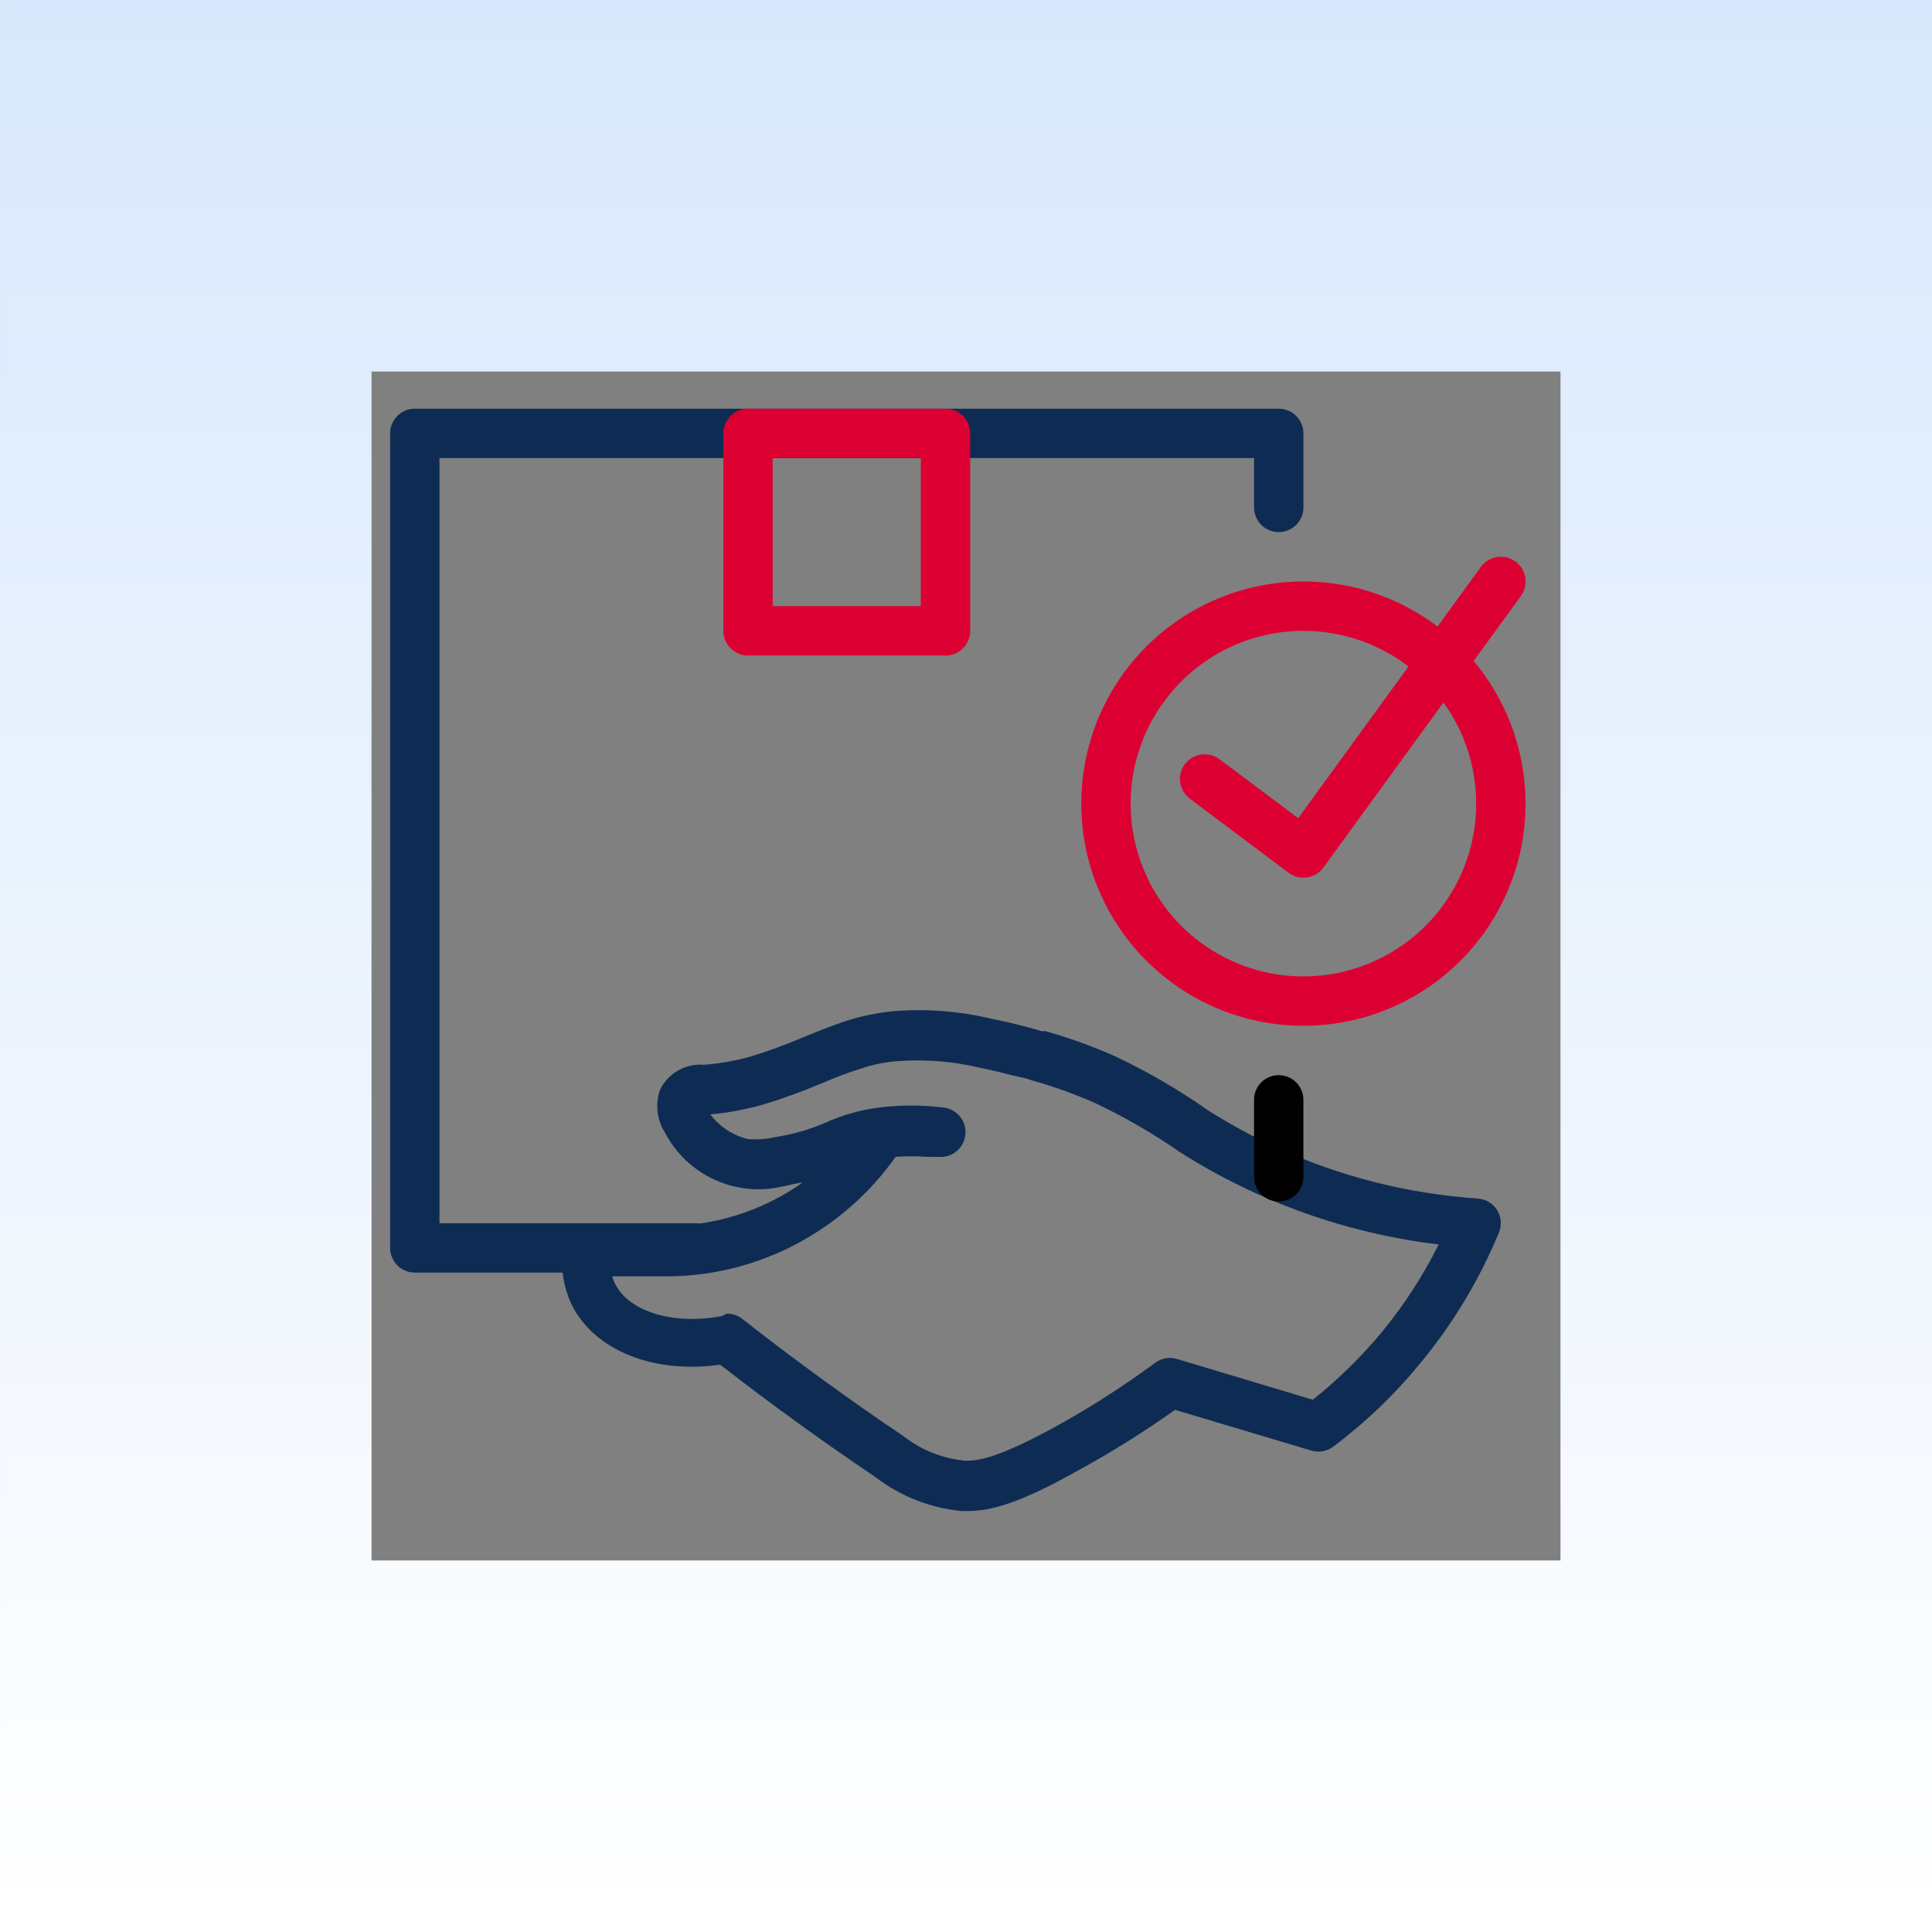
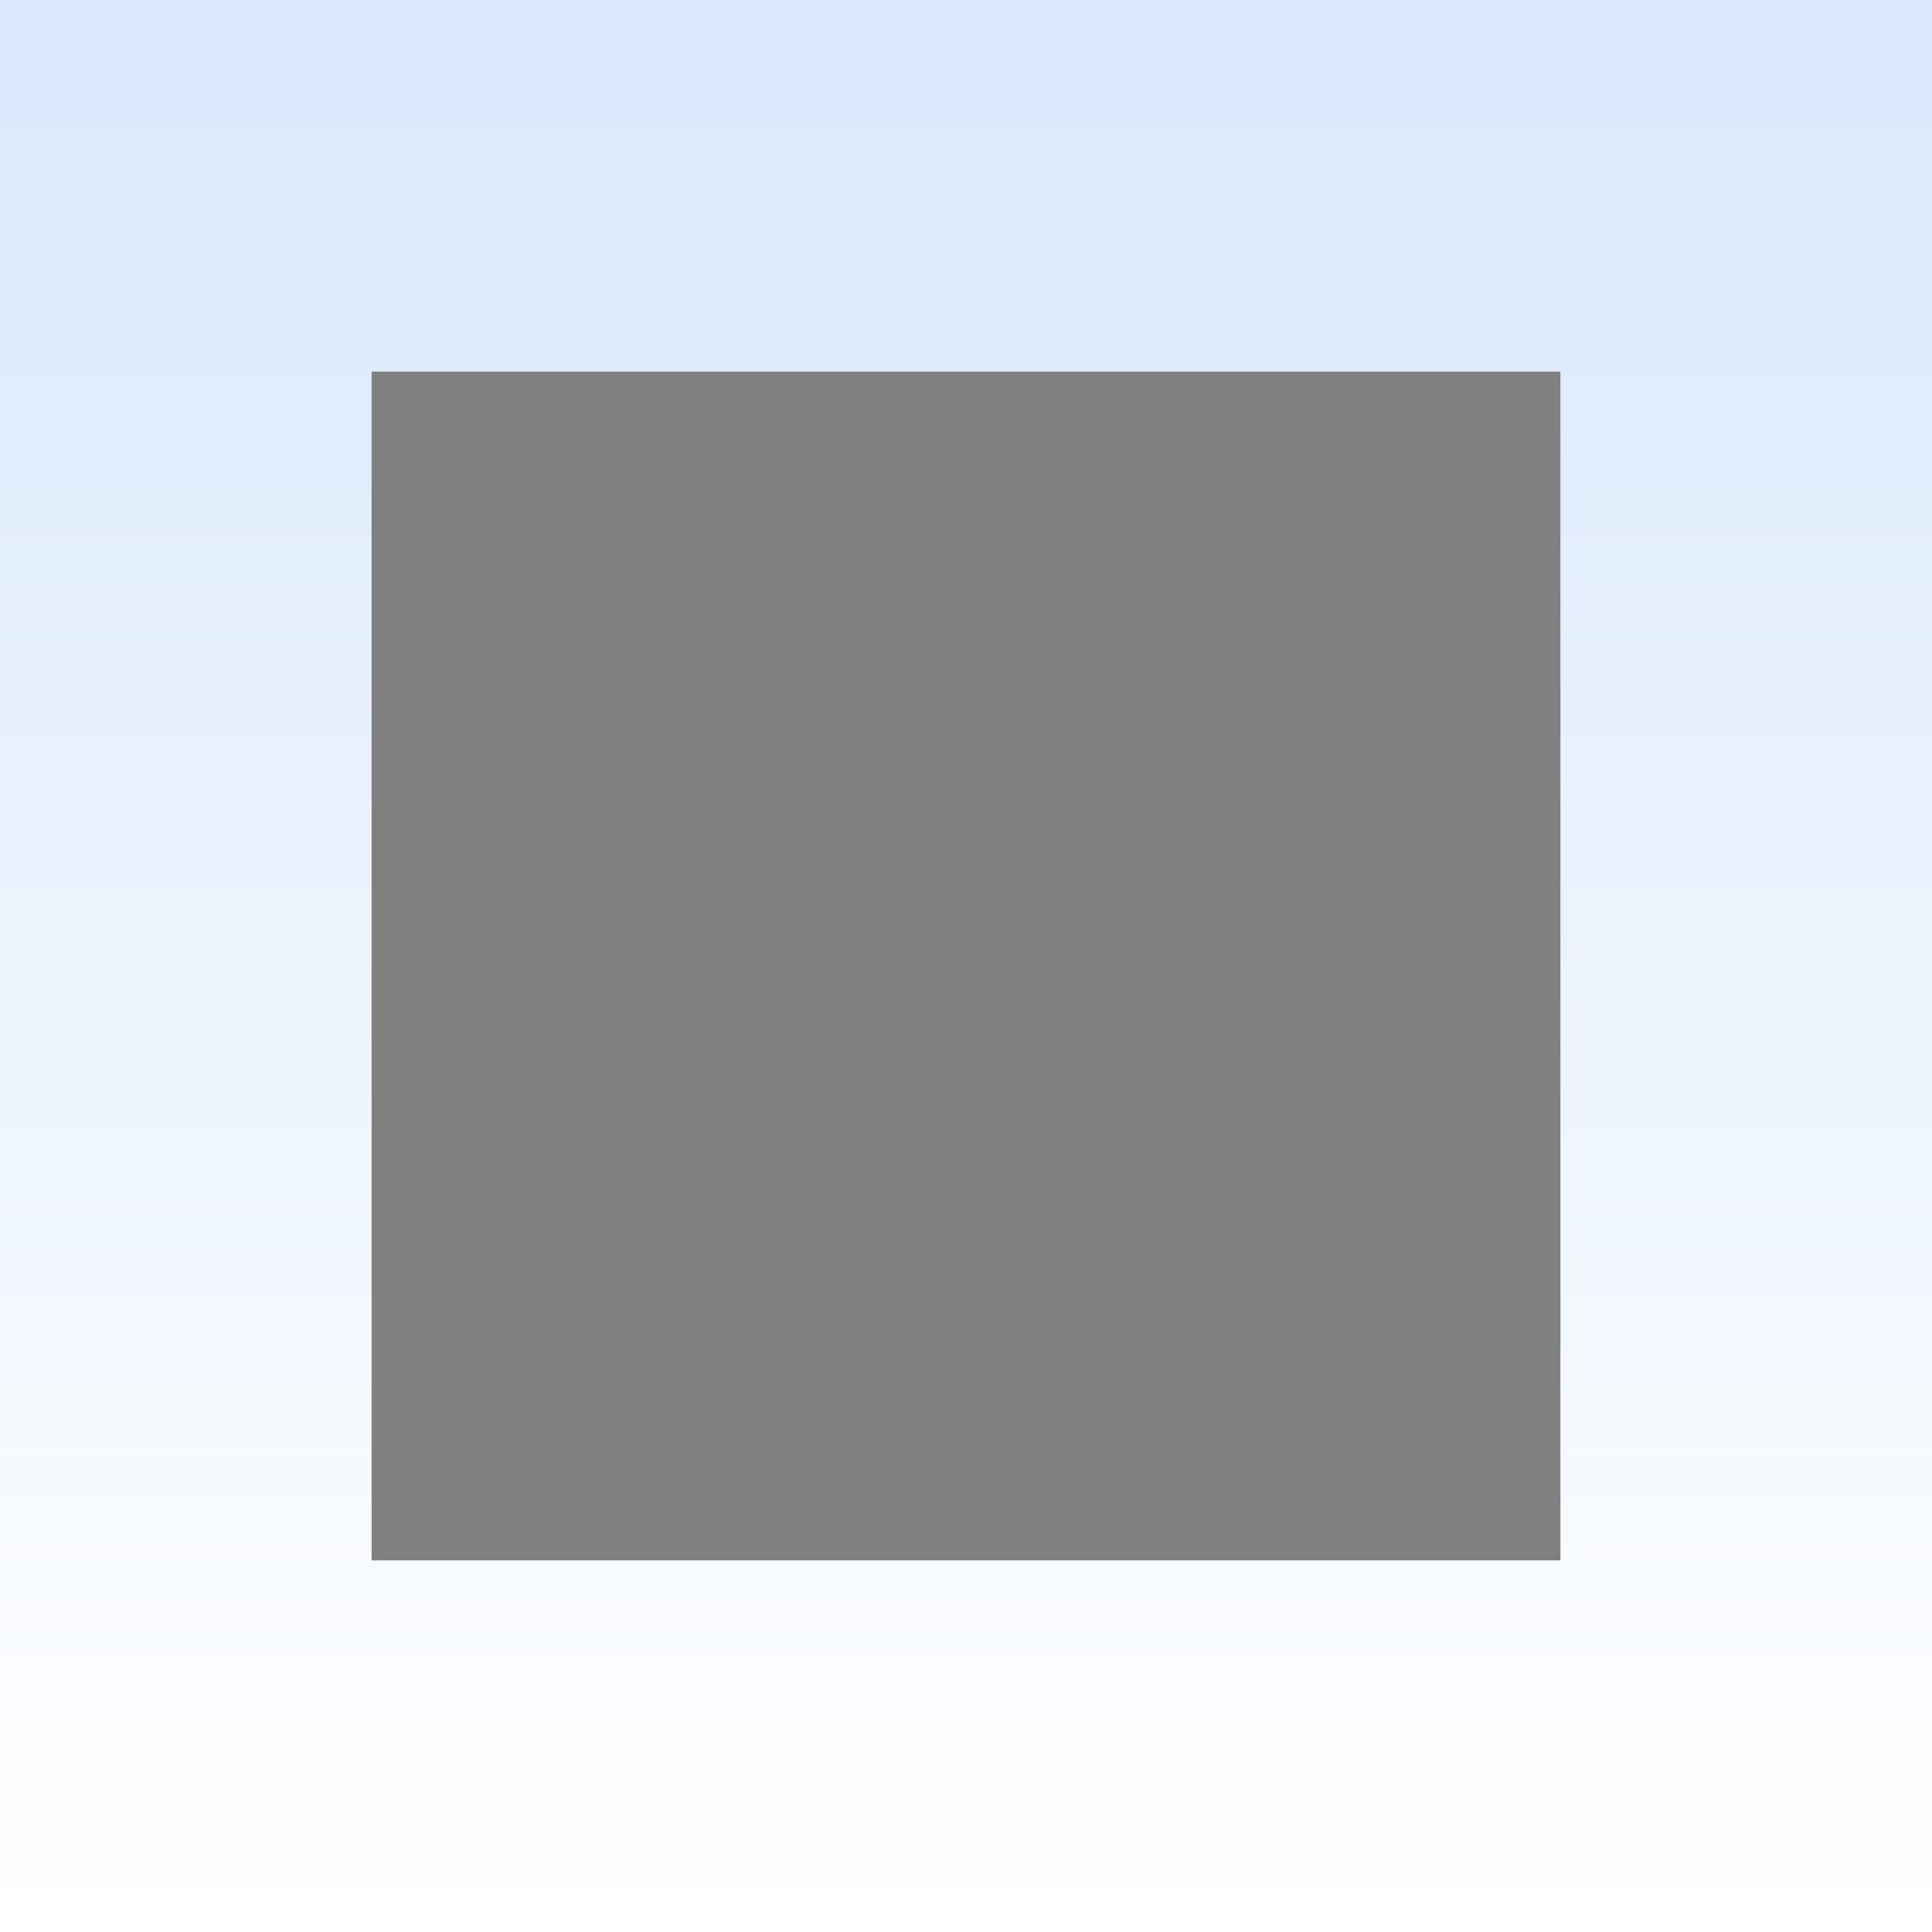
<svg xmlns="http://www.w3.org/2000/svg" width="82" height="82" viewBox="0 0 82 82" fill="none">
  <rect x="0" y="0" width="82" height="82" fill="#808080" stroke="none" />
  <g clip-path="url(#clip0_2289_8996)">
    <path d="M41.073 64.133H40.832C39.498 64.011 38.227 63.514 37.165 62.698C34.986 61.232 32.765 59.629 30.565 57.921C27.757 58.319 25.264 57.334 24.279 55.407C23.915 54.648 23.78 53.8 23.892 52.966C23.92 52.708 24.043 52.471 24.236 52.298C24.43 52.126 24.68 52.032 24.939 52.033H28.082C30.217 52.074 32.309 51.431 34.054 50.2C33.813 50.2 33.551 50.305 33.257 50.347C32.283 50.586 31.256 50.491 30.343 50.077C29.428 49.663 28.68 48.953 28.218 48.063C28.049 47.794 27.943 47.49 27.909 47.174C27.874 46.858 27.912 46.539 28.019 46.24C28.19 45.899 28.459 45.617 28.791 45.43C29.123 45.243 29.504 45.16 29.884 45.192C30.558 45.14 31.224 45.021 31.875 44.836C32.625 44.607 33.363 44.338 34.085 44.029C34.755 43.757 35.457 43.464 36.233 43.233C36.822 43.069 37.425 42.96 38.035 42.908C39.399 42.811 40.77 42.924 42.099 43.244C42.686 43.359 43.147 43.474 43.514 43.569C43.88 43.663 44.038 43.715 44.205 43.767H44.383L44.739 43.872C45.625 44.139 46.492 44.461 47.338 44.836C48.715 45.485 50.033 46.253 51.277 47.13C52.158 47.684 53.071 48.184 54.011 48.629C56.754 49.906 59.709 50.666 62.727 50.87C62.893 50.882 63.053 50.933 63.195 51.018C63.337 51.104 63.457 51.222 63.544 51.363C63.632 51.505 63.684 51.665 63.696 51.831C63.709 51.996 63.682 52.163 63.618 52.316C62.797 54.303 61.684 56.157 60.318 57.816C59.225 59.158 57.973 60.362 56.588 61.399C56.457 61.498 56.304 61.565 56.142 61.594C55.98 61.623 55.813 61.614 55.656 61.567L49.873 59.838C48.563 60.77 47.198 61.624 45.787 62.394C43.304 63.798 42.057 64.133 41.073 64.133ZM30.848 55.752C31.083 55.751 31.312 55.828 31.497 55.972C33.771 57.753 36.076 59.43 38.338 60.949C39.09 61.539 39.995 61.903 40.947 61.996C41.314 61.996 42.057 62.059 44.781 60.561C46.258 59.748 47.679 58.839 49.035 57.837C49.166 57.741 49.317 57.677 49.477 57.65C49.637 57.623 49.801 57.633 49.957 57.68L55.719 59.409C56.806 58.544 57.799 57.568 58.684 56.496C59.61 55.363 60.408 54.129 61.062 52.819C57.155 52.352 53.402 51.013 50.082 48.901C48.934 48.104 47.721 47.404 46.458 46.806C45.72 46.483 44.965 46.203 44.195 45.968L43.755 45.842L43.566 45.779L42.927 45.632C42.602 45.548 42.162 45.433 41.628 45.328C40.491 45.052 39.317 44.953 38.15 45.035C37.688 45.064 37.231 45.145 36.788 45.276C36.121 45.478 35.467 45.719 34.829 45.999C34.035 46.334 33.223 46.628 32.398 46.879C31.662 47.088 30.908 47.229 30.146 47.298C30.543 47.817 31.104 48.187 31.738 48.346C32.124 48.38 32.514 48.352 32.891 48.262C33.642 48.152 34.375 47.941 35.07 47.633C35.784 47.319 36.538 47.107 37.312 47.005C38.038 46.919 38.771 46.901 39.501 46.952L40.046 47.005C40.184 47.02 40.317 47.063 40.438 47.131C40.559 47.198 40.666 47.288 40.752 47.397C40.838 47.505 40.902 47.63 40.94 47.763C40.978 47.896 40.989 48.035 40.973 48.173C40.957 48.31 40.915 48.444 40.847 48.565C40.78 48.686 40.69 48.792 40.581 48.878C40.473 48.964 40.348 49.028 40.215 49.066C40.082 49.104 39.943 49.116 39.805 49.1H39.355C38.908 49.069 38.46 49.069 38.014 49.1C36.925 50.64 35.489 51.903 33.823 52.788C32.023 53.745 30.005 54.221 27.967 54.17H25.987C26.015 54.292 26.061 54.408 26.123 54.516C26.72 55.69 28.627 56.245 30.638 55.857L30.848 55.752Z" fill="#0E2C53" />
    <path d="M29.559 54.013H17.606C17.328 54.013 17.061 53.903 16.865 53.706C16.669 53.51 16.558 53.243 16.558 52.966V18.394C16.558 18.116 16.669 17.849 16.865 17.653C17.061 17.456 17.328 17.346 17.606 17.346H54.273C54.551 17.346 54.817 17.456 55.014 17.653C55.21 17.849 55.321 18.116 55.321 18.394V21.537C55.321 21.814 55.21 22.081 55.014 22.277C54.817 22.474 54.551 22.584 54.273 22.584C53.995 22.584 53.729 22.474 53.532 22.277C53.336 22.081 53.225 21.814 53.225 21.537V19.441H18.653V51.918H29.559C29.837 51.918 30.104 52.028 30.3 52.225C30.497 52.421 30.607 52.688 30.607 52.966C30.607 53.243 30.497 53.51 30.3 53.706C30.104 53.903 29.837 54.013 29.559 54.013Z" fill="#0E2C53" />
    <path d="M54.273 50.996C53.995 50.996 53.728 50.886 53.532 50.689C53.336 50.493 53.225 50.226 53.225 49.949V46.68C53.225 46.402 53.336 46.136 53.532 45.939C53.728 45.743 53.995 45.632 54.273 45.632C54.551 45.632 54.817 45.743 55.014 45.939C55.21 46.136 55.32 46.402 55.32 46.68V49.99C55.309 50.261 55.194 50.517 54.999 50.704C54.804 50.892 54.544 50.996 54.273 50.996Z" fill="black" />
    <path d="M40.13 27.823H31.749C31.471 27.823 31.204 27.712 31.008 27.516C30.811 27.319 30.701 27.053 30.701 26.775V18.394C30.701 18.116 30.811 17.849 31.008 17.653C31.204 17.456 31.471 17.346 31.749 17.346H40.13C40.408 17.346 40.674 17.456 40.871 17.653C41.067 17.849 41.178 18.116 41.178 18.394V26.775C41.178 27.053 41.067 27.319 40.871 27.516C40.674 27.712 40.408 27.823 40.13 27.823ZM32.796 25.727H39.082V19.441H32.796V25.727Z" fill="#DC0032" />
-     <path d="M55.321 43.537C53.456 43.537 51.633 42.984 50.083 41.948C48.532 40.912 47.323 39.439 46.61 37.717C45.896 35.994 45.709 34.098 46.073 32.269C46.437 30.44 47.335 28.76 48.654 27.441C49.972 26.123 51.652 25.225 53.481 24.861C55.31 24.497 57.206 24.684 58.929 25.397C60.652 26.111 62.124 27.32 63.16 28.87C64.197 30.421 64.749 32.243 64.749 34.108C64.749 36.609 63.756 39.007 61.988 40.775C60.22 42.544 57.821 43.537 55.321 43.537ZM55.321 26.775C53.87 26.775 52.453 27.205 51.247 28.011C50.041 28.817 49.101 29.962 48.546 31.302C47.99 32.642 47.845 34.116 48.128 35.539C48.411 36.962 49.11 38.268 50.135 39.294C51.161 40.319 52.468 41.018 53.89 41.301C55.313 41.584 56.787 41.439 58.127 40.883C59.467 40.328 60.612 39.389 61.418 38.182C62.224 36.977 62.654 35.559 62.654 34.108C62.654 32.163 61.882 30.298 60.506 28.923C59.131 27.547 57.266 26.775 55.321 26.775Z" fill="#DC0032" />
    <path d="M55.32 37.251C55.093 37.251 54.873 37.178 54.692 37.042L50.501 33.899C50.279 33.732 50.132 33.484 50.093 33.209C50.053 32.934 50.125 32.654 50.292 32.432C50.458 32.21 50.706 32.063 50.981 32.024C51.257 31.984 51.536 32.056 51.758 32.223L55.1 34.726L62.853 24.061C62.934 23.95 63.036 23.856 63.154 23.784C63.272 23.712 63.402 23.664 63.538 23.642C63.675 23.621 63.814 23.627 63.948 23.659C64.082 23.691 64.208 23.75 64.319 23.831C64.431 23.912 64.525 24.015 64.597 24.132C64.669 24.25 64.717 24.38 64.738 24.517C64.76 24.653 64.754 24.792 64.722 24.926C64.689 25.06 64.631 25.186 64.55 25.298L56.169 36.822C56.087 36.934 55.984 37.029 55.865 37.101C55.746 37.172 55.615 37.22 55.477 37.241L55.32 37.251Z" fill="#DC0032" />
  </g>
  <rect x="7.885" y="7.885" width="66.231" height="66.231" stroke="url(#paint0_linear_2289_8996)" stroke-width="15.769" />
  <defs>
    <linearGradient id="paint0_linear_2289_8996" x1="41" y1="0" x2="41" y2="82" gradientUnits="userSpaceOnUse">
      <stop stop-color="#D9E8FC" />
      <stop offset="1" stop-color="white" />
    </linearGradient>
    <clipPath id="clip0_2289_8996">
-       <rect width="82" height="82" fill="white" />
-     </clipPath>
+       </clipPath>
  </defs>
</svg>